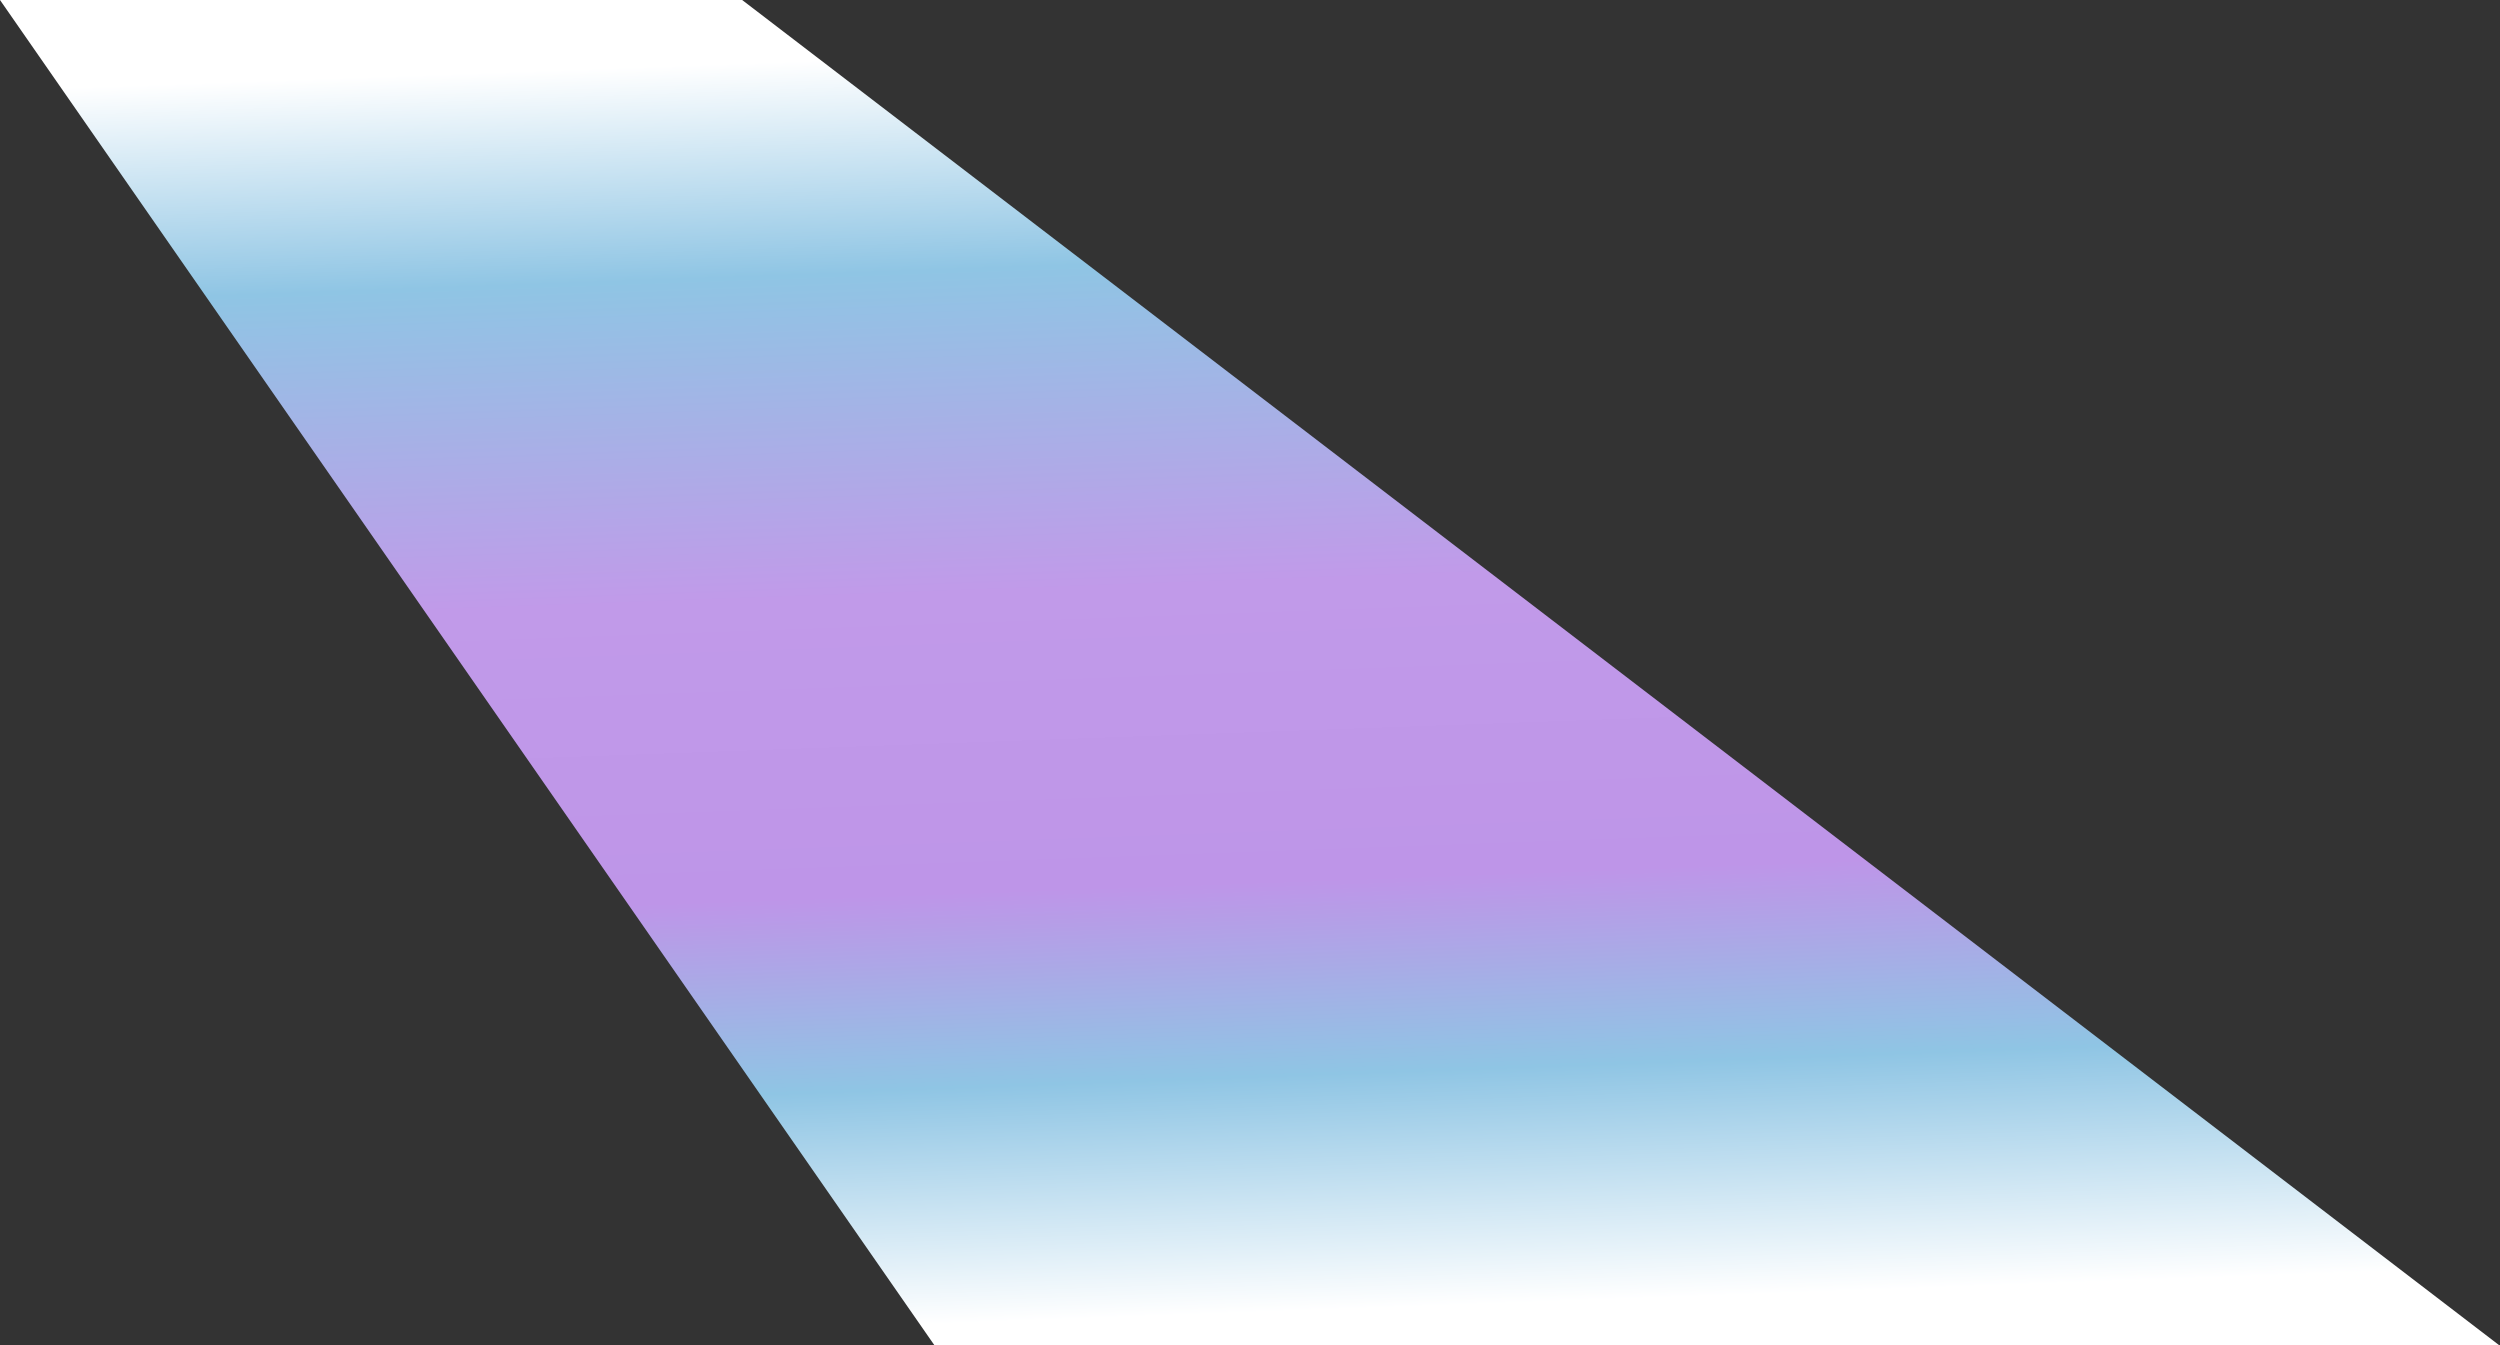
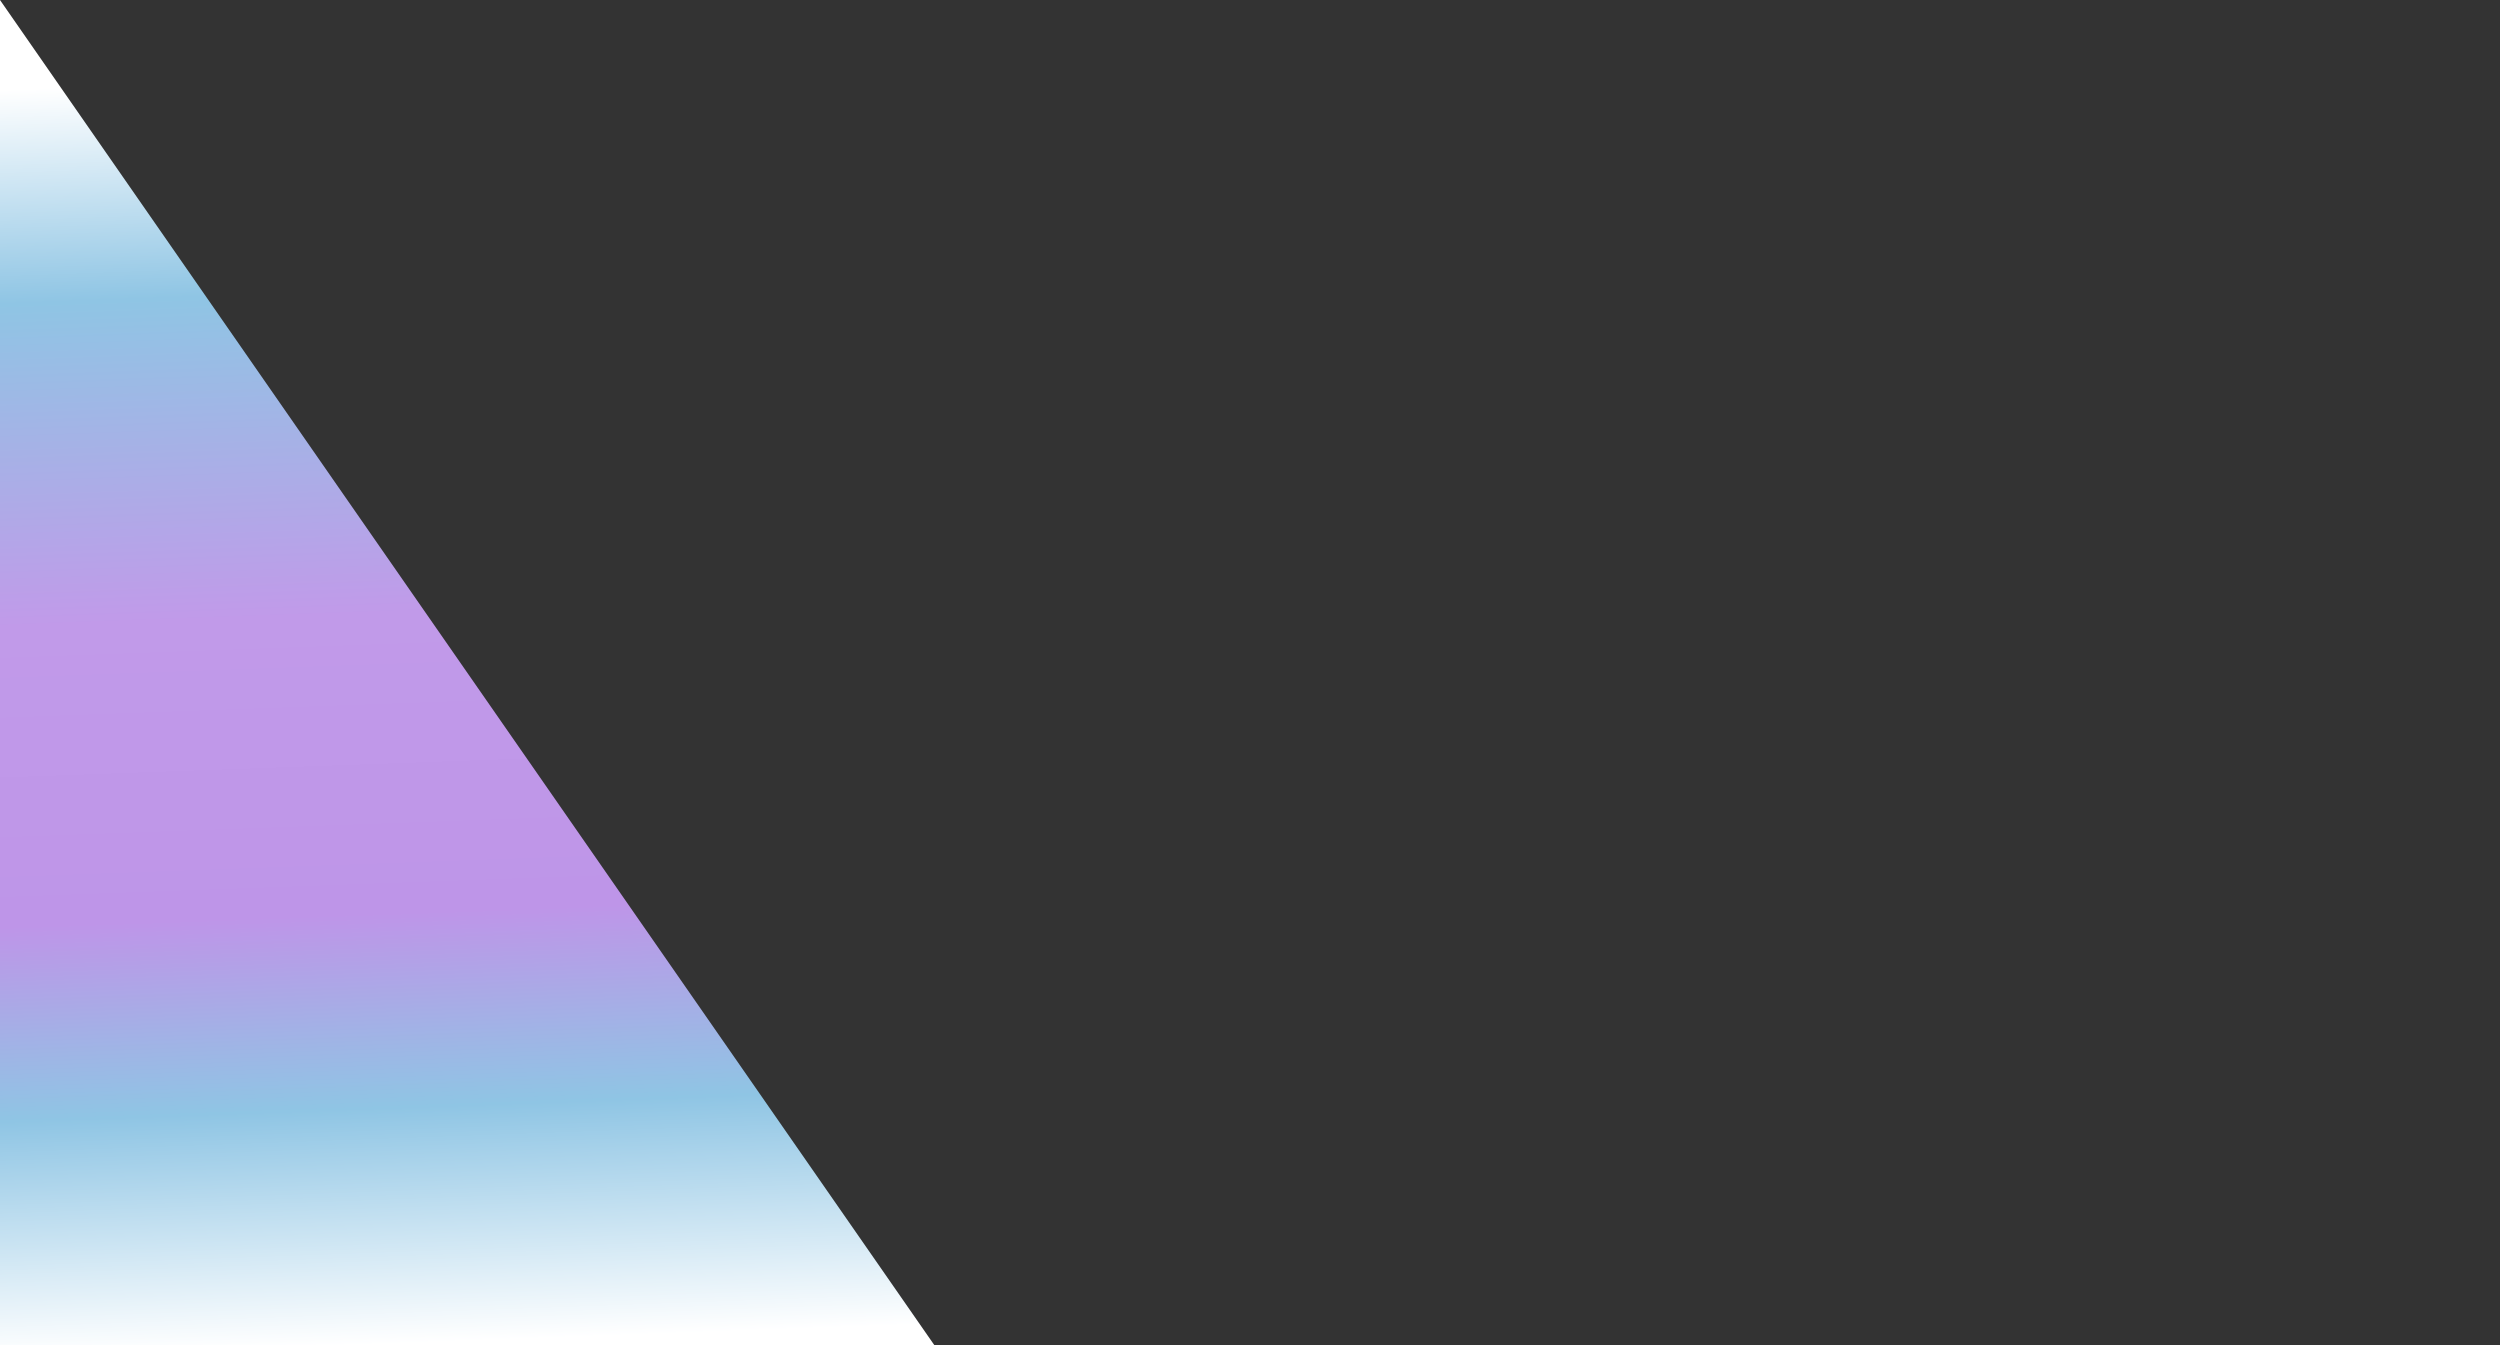
<svg xmlns="http://www.w3.org/2000/svg" width="1275" height="686" viewBox="0 0 1275 686" fill="none">
  <rect x="0" y="0" width="1275" height="686" fill="#333333" stroke="none" />
-   <path d="M0 0L476.5 686H1274.5L378.5 0H0Z" fill="url(#paint0_linear_176_3055)" />
+   <path d="M0 0L476.5 686H1274.5H0Z" fill="url(#paint0_linear_176_3055)" />
  <defs>
    <linearGradient id="paint0_linear_176_3055" x1="735.001" y1="812" x2="676.983" y2="-790.581" gradientUnits="userSpaceOnUse">
      <stop offset="0.091" stop-color="white" />
      <stop offset="0.166" stop-color="#8FC5E4" />
      <stop offset="0.228" stop-color="#BE95E8" />
      <stop offset="0.323" stop-color="#C19AE9" />
      <stop offset="0.426" stop-color="#8FC5E4" />
      <stop offset="0.494" stop-color="white" />
    </linearGradient>
  </defs>
</svg>